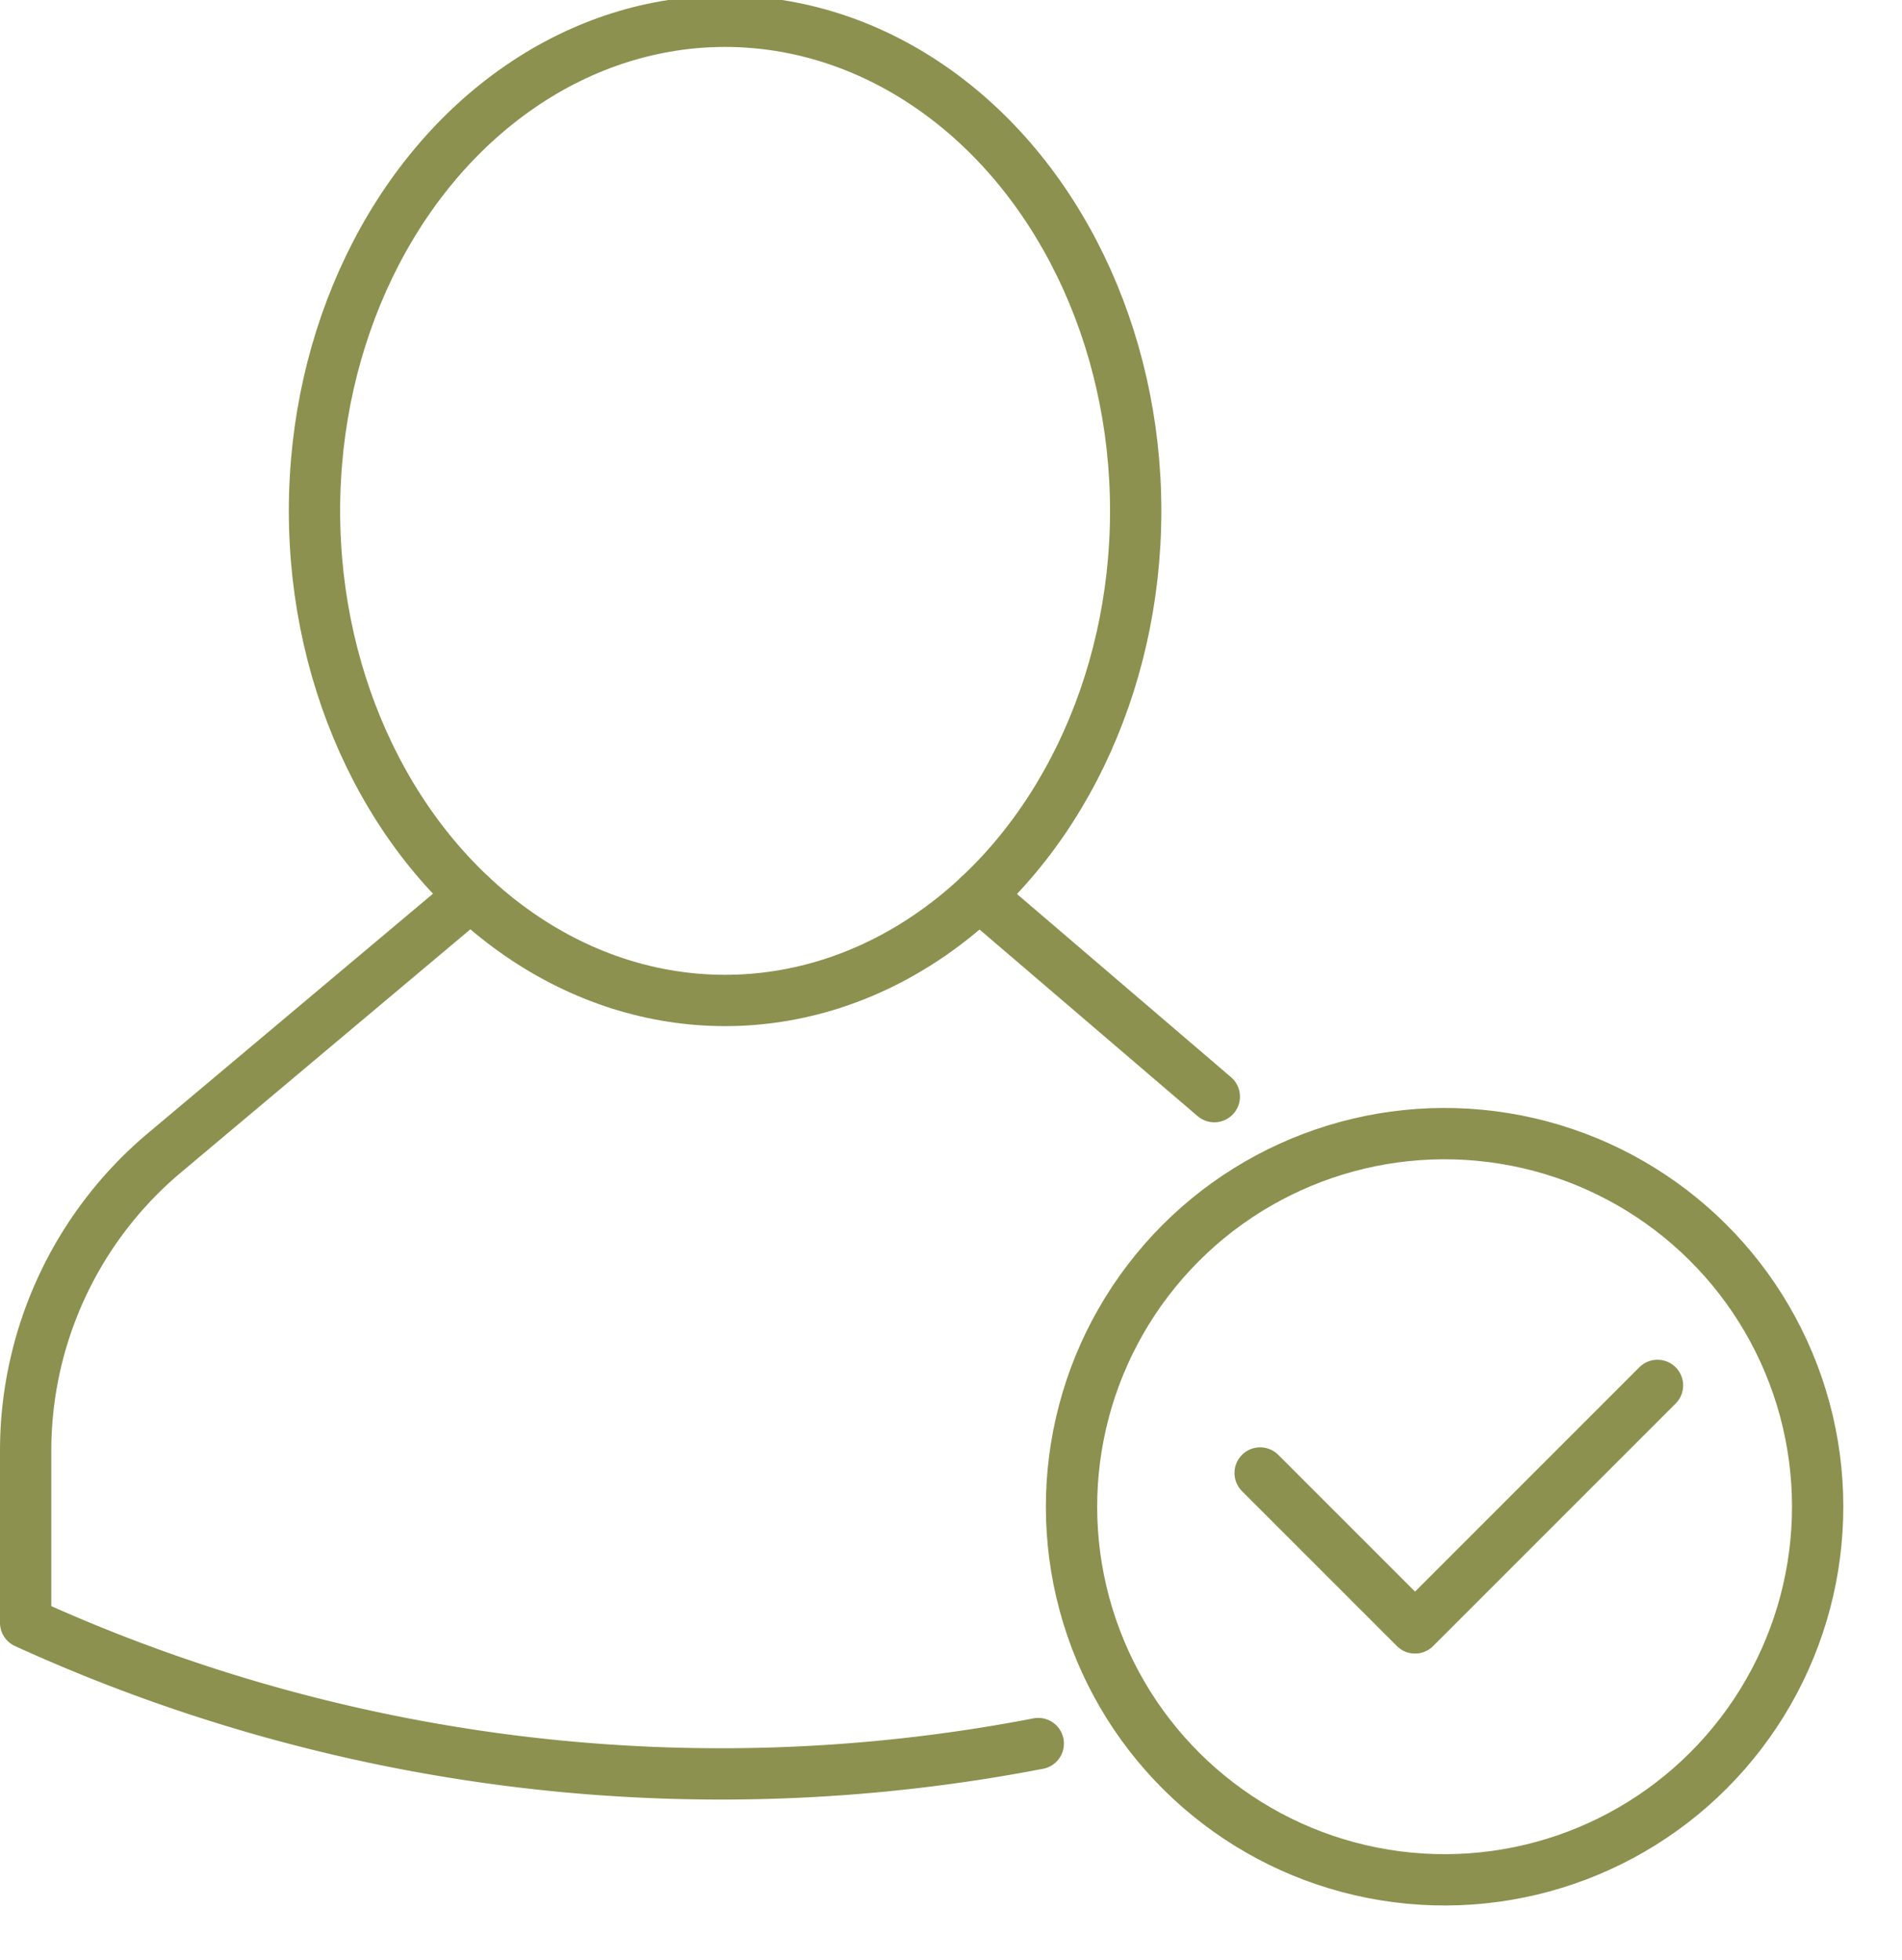
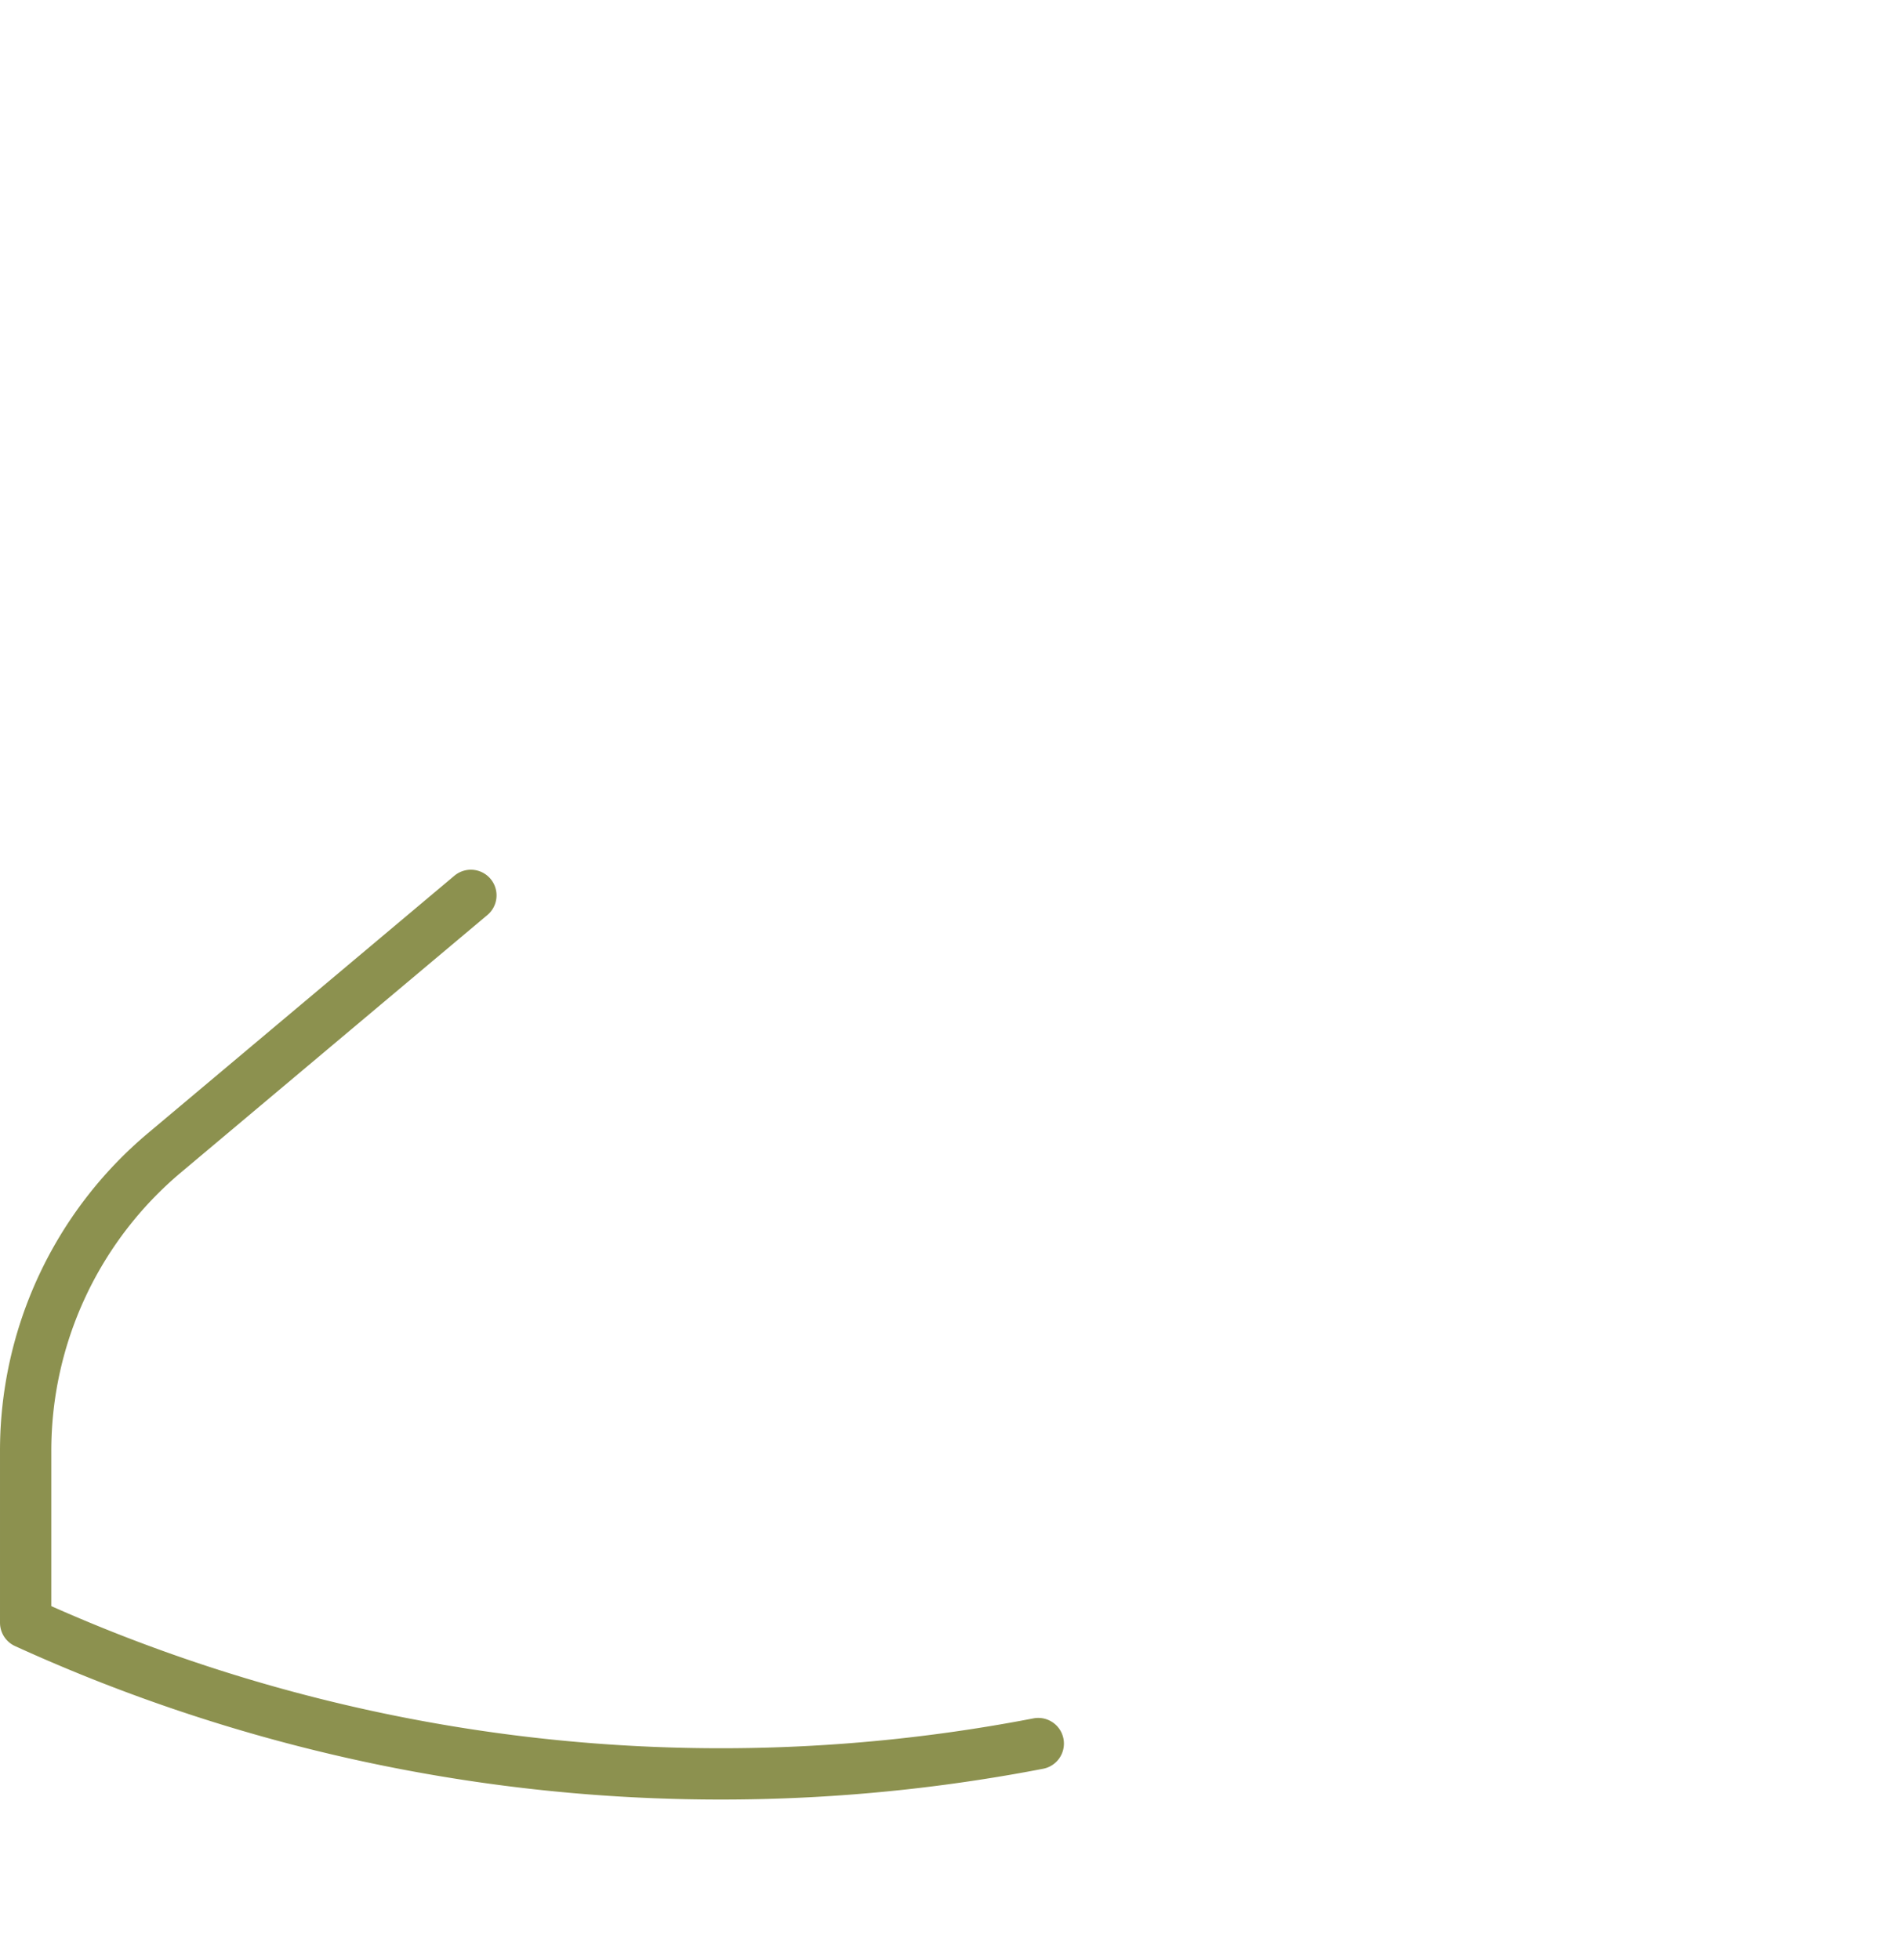
<svg xmlns="http://www.w3.org/2000/svg" preserveAspectRatio="xMidYMid slice" width="33px" height="34px" viewBox="0 0 39.221 40.59">
  <g id="Gruppe_9682" data-name="Gruppe 9682" transform="translate(-232.364 -2072.214)">
    <g id="Gruppe_9675" data-name="Gruppe 9675">
      <g id="Gruppe_9674" data-name="Gruppe 9674">
        <g id="Gruppe_9673" data-name="Gruppe 9673">
-           <circle id="Ellipse_529" data-name="Ellipse 529" cx="7.693" cy="7.693" r="7.693" transform="translate(253.327 2109.733) rotate(-80.783)" fill="none" stroke="#8c914f" stroke-linecap="round" stroke-miterlimit="10" stroke-width="1.058" />
-           <path id="Pfad_8368" data-name="Pfad 8368" d="M258.349,2102.676l3.194,3.194,5-5" fill="none" stroke="#8c914f" stroke-linecap="round" stroke-linejoin="round" stroke-width="1.058" />
-         </g>
+           </g>
      </g>
    </g>
    <g id="Gruppe_9681" data-name="Gruppe 9681">
      <g id="Gruppe_9680" data-name="Gruppe 9680">
        <g id="Gruppe_9679" data-name="Gruppe 9679">
          <g id="Gruppe_9678" data-name="Gruppe 9678">
            <g id="Gruppe_9677" data-name="Gruppe 9677">
              <g id="Gruppe_9676" data-name="Gruppe 9676">
                <path id="Pfad_8369" data-name="Pfad 8369" d="M253.774,2108.255a34.532,34.532,0,0,1-20.738-2.427l-.143-.065v-3.543a8.025,8.025,0,0,1,2.865-6.148l6.316-5.306" fill="none" stroke="#8c914f" stroke-linecap="round" stroke-linejoin="round" stroke-width="1.058" />
-                 <line id="Linie_3581" data-name="Linie 3581" x2="4.85" y2="4.15" transform="translate(252.554 2090.766)" fill="none" stroke="#8c914f" stroke-linecap="round" stroke-linejoin="round" stroke-width="1.058" />
              </g>
-               <ellipse id="Ellipse_530" data-name="Ellipse 530" cx="8.467" cy="10.095" rx="8.467" ry="10.095" transform="translate(238.849 2072.743)" fill="none" stroke="#8c914f" stroke-linecap="round" stroke-linejoin="round" stroke-width="1.058" />
            </g>
          </g>
        </g>
      </g>
    </g>
  </g>
</svg>